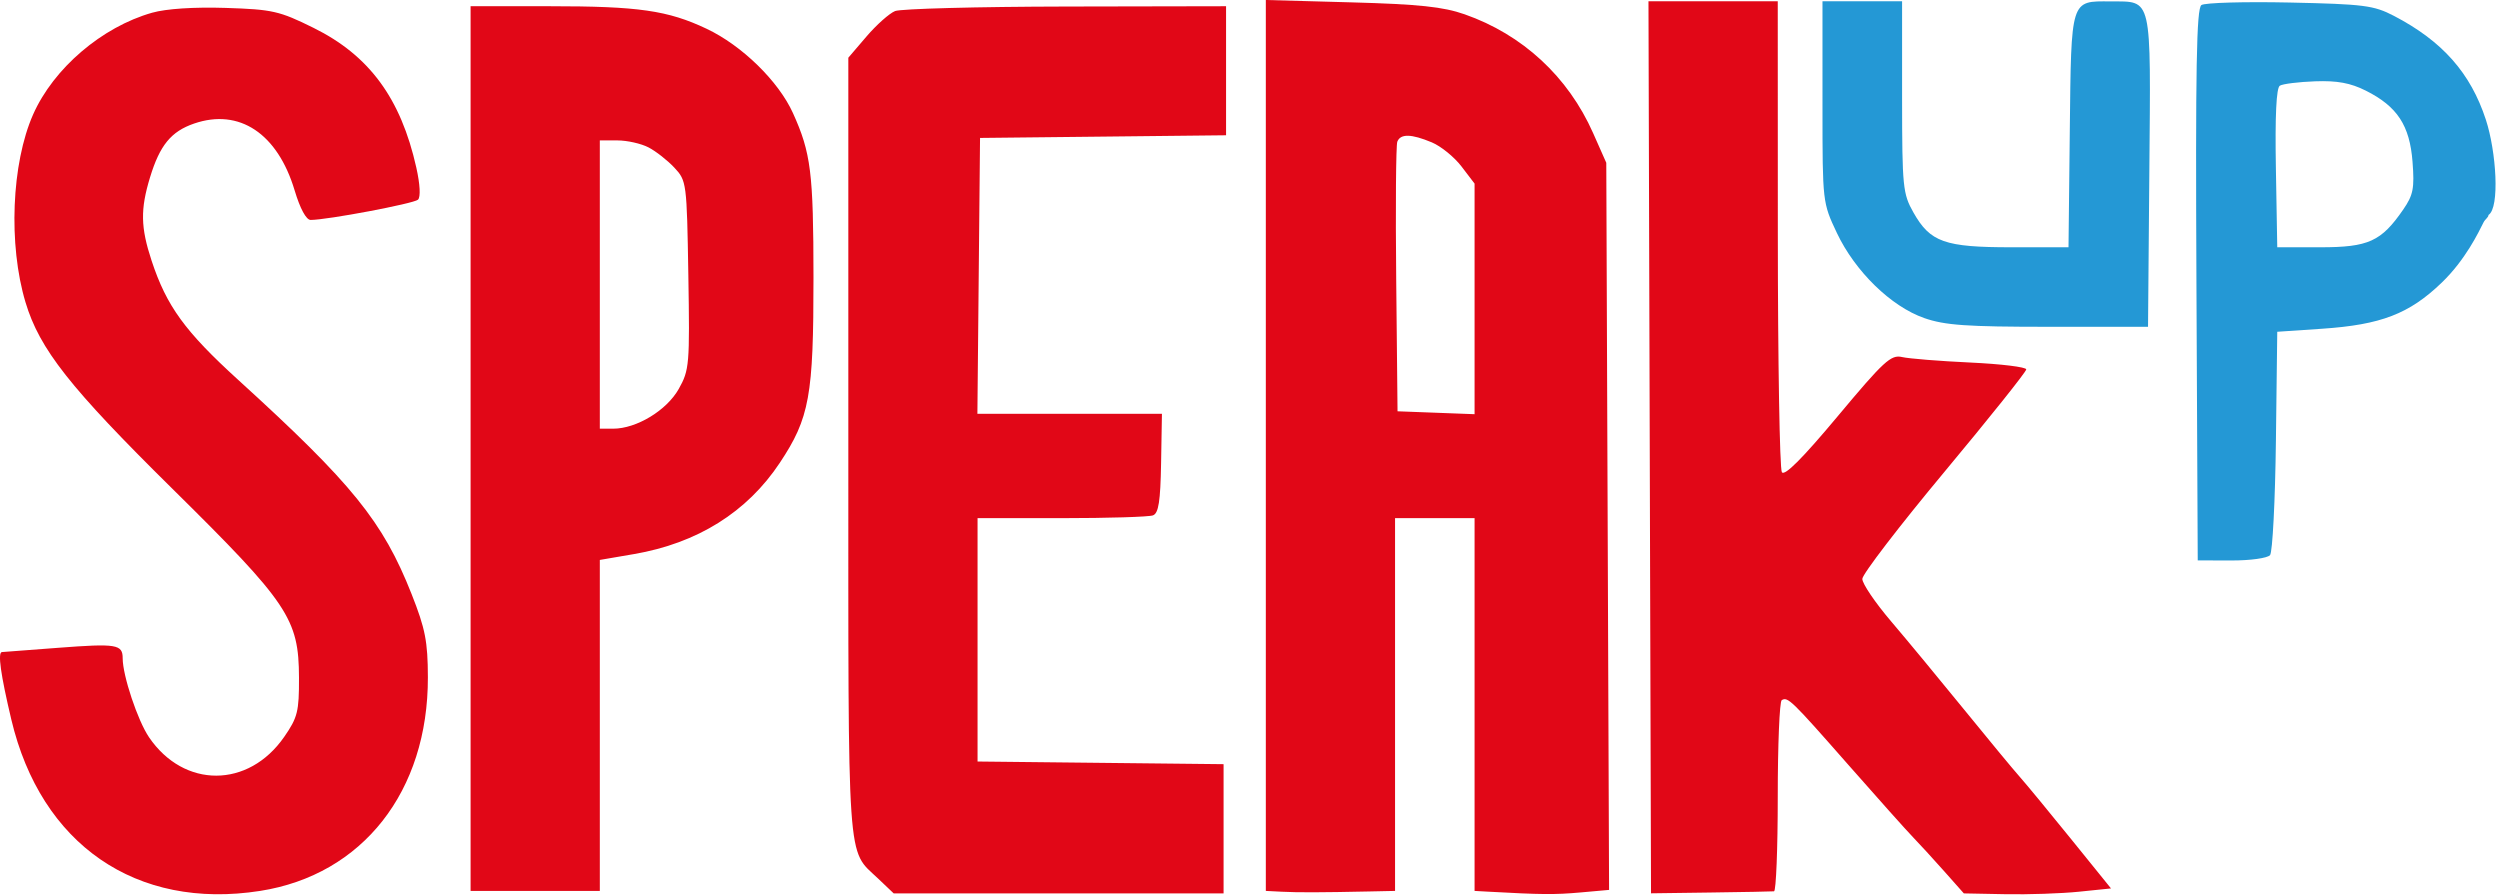
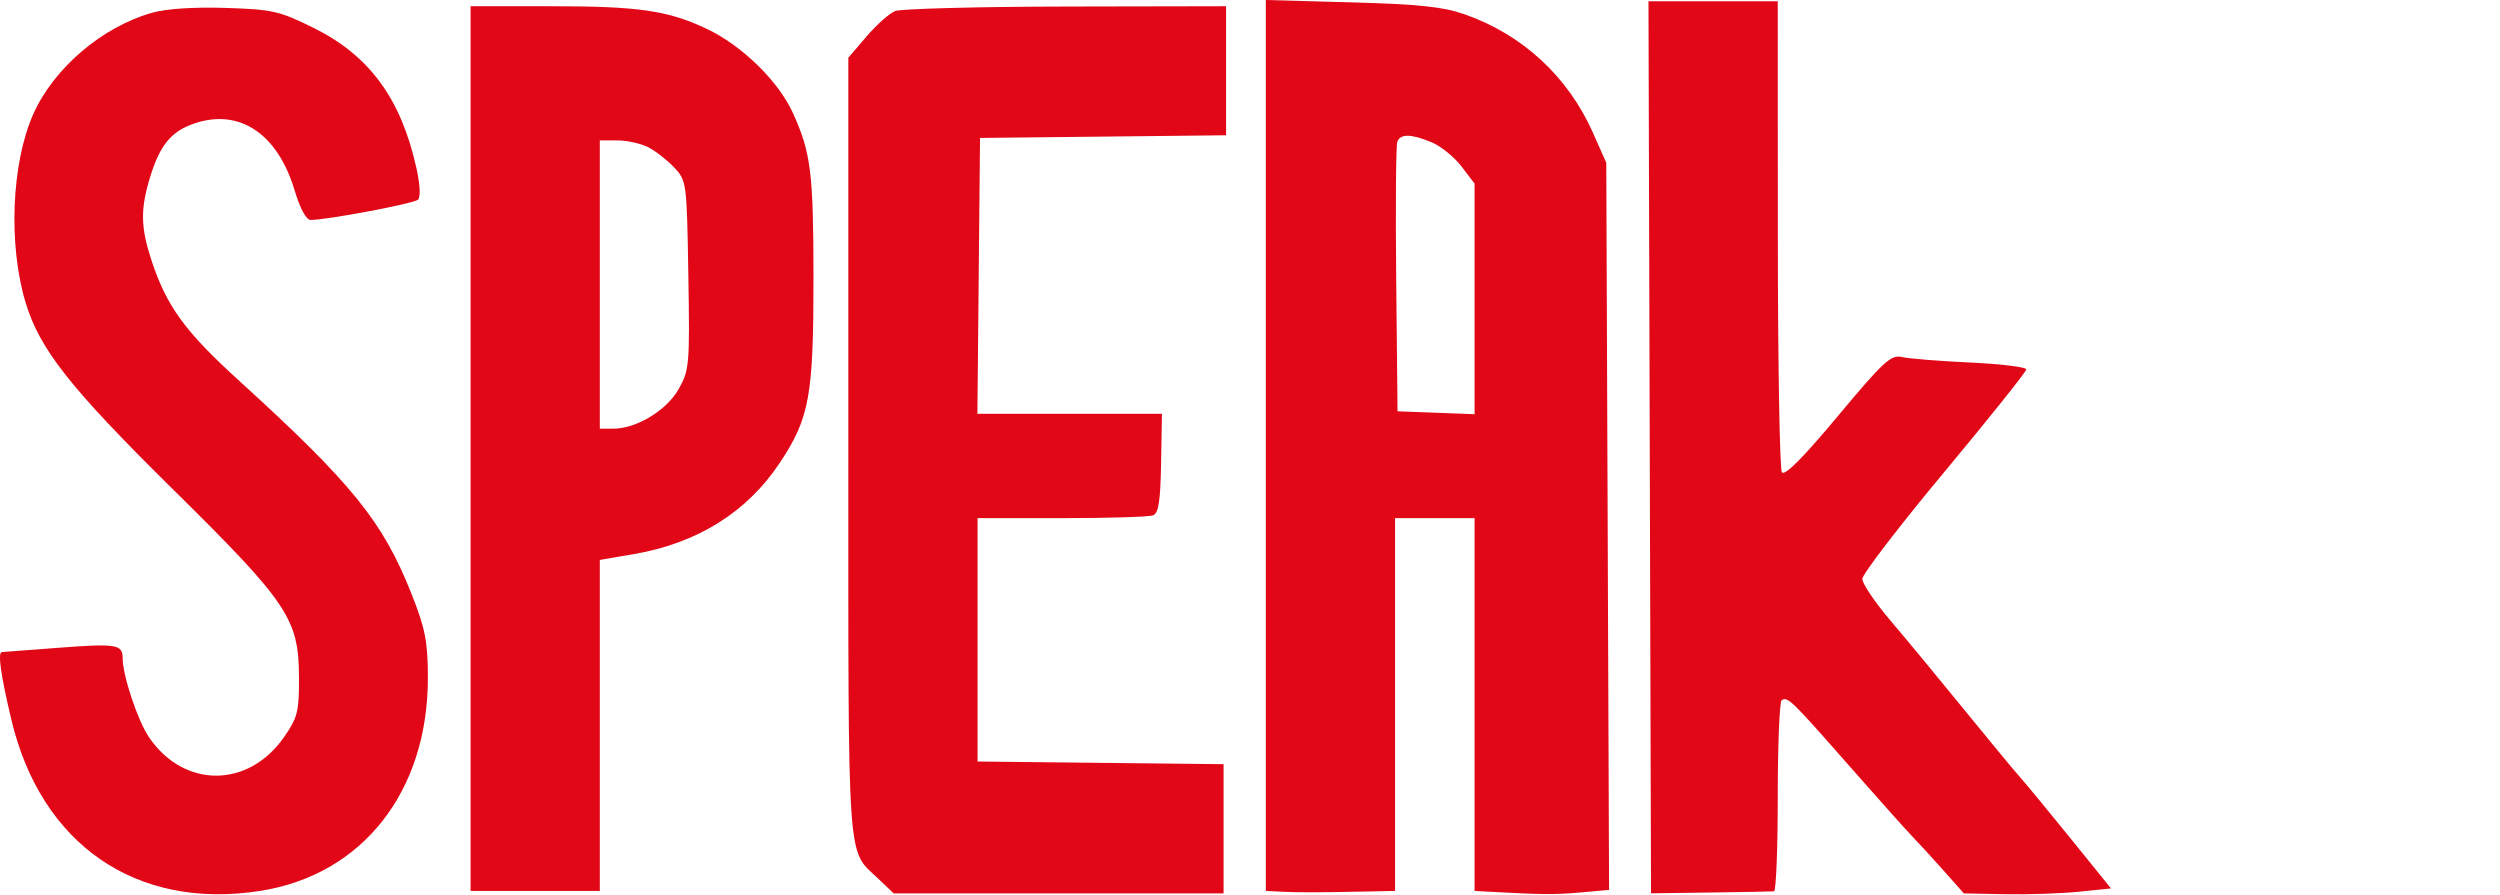
<svg xmlns="http://www.w3.org/2000/svg" width="503" height="180" viewBox="0 0 503 180" fill="none">
-   <path fill-rule="evenodd" clip-rule="evenodd" d="M366.684 0.252C366.685 1.752 366.684 7.813 366.685 21.702C366.686 40.633 366.704 40.79 369.577 46.864C373.239 54.606 380.484 61.664 387.162 63.997C391.303 65.444 395.69 65.752 412.184 65.752H432.184L432.448 34.373C432.748 -1.208 433.104 0.343 424.625 0.284C416.554 0.227 416.737 -0.353 416.443 26.252L416.184 49.752H404.684C391.258 49.752 388.362 48.723 384.982 42.752C382.853 38.993 382.716 37.622 382.7 20.002V0.252L380.184 0.252C378.885 0.252 376.356 0.252 373.684 0.252C370.684 0.252 367.684 0.252 366.684 0.252ZM442.925 1.018C441.934 1.697 441.722 13.657 441.925 57.316L442.184 112.752L449.006 112.768C452.758 112.777 456.236 112.291 456.736 111.69C457.235 111.088 457.766 100.73 457.914 88.674L458.184 66.752L467.184 66.144C479.064 65.342 484.748 63.152 491.286 56.857C496.045 52.276 498.684 46.752 499.684 44.752C500.03 44.059 500.684 43.752 500.684 43.252C502.992 41.792 502.251 30.49 500.159 24.093C497.079 14.678 491.402 8.264 481.653 3.19C477.609 1.084 475.616 0.83 460.684 0.509C451.609 0.315 443.618 0.544 442.925 1.018ZM476.005 18.24C482.335 21.417 484.836 25.227 485.401 32.554C485.812 37.887 485.551 39.228 483.531 42.16C479.109 48.581 476.539 49.752 466.864 49.752H458.184L457.908 33.827C457.725 23.286 457.994 17.678 458.704 17.24C459.294 16.875 462.487 16.479 465.801 16.359C470.251 16.199 472.918 16.69 476.005 18.24Z" fill="#2498D5" />
  <path fill-rule="evenodd" clip-rule="evenodd" d="M254.684 89.626V179.252L257.934 179.417C261.204 179.582 265.736 179.568 275.434 179.363L280.684 179.252V141.752V104.252H288.684H296.684V141.752V179.252L299.434 179.405C310.134 179.998 312.826 180.022 317.965 179.564L323.746 179.048L323.465 105.9L323.184 32.752L320.531 26.771C315.498 15.422 306.349 6.965 294.684 2.878C290.363 1.364 285.488 0.849 271.934 0.476L254.684 0V89.626ZM331.929 89.994L332.184 179.735L344.184 179.574C350.784 179.486 356.521 179.377 356.934 179.333C357.347 179.288 357.684 170.729 357.684 160.311C357.684 149.893 358.043 141.148 358.482 140.877C359.692 140.129 360.406 140.821 371.905 153.908C377.78 160.593 383.621 167.129 384.885 168.432C386.15 169.735 388.971 172.815 391.156 175.276L395.128 179.752L403.484 179.912C408.08 180 414.742 179.775 418.288 179.412L424.735 178.752L416.65 168.752C412.204 163.252 407.562 157.627 406.335 156.252C405.108 154.877 400.082 148.802 395.166 142.752C390.25 136.702 383.631 128.703 380.456 124.976C377.281 121.25 374.69 117.425 374.698 116.476C374.706 115.528 382.131 105.847 391.198 94.963C400.265 84.079 407.684 74.79 407.684 74.321C407.684 73.852 402.622 73.232 396.434 72.943C390.247 72.654 384.059 72.157 382.684 71.837C380.461 71.321 379.026 72.643 369.743 83.755C362.633 92.266 359.049 95.854 358.509 95.002C358.072 94.315 357.708 72.714 357.699 47.002L357.684 0.252H344.679H331.673L331.929 89.994ZM30.613 2.558C20.517 5.416 10.77 13.749 6.665 23.029C2.312 32.869 1.65 49.214 5.134 60.826C7.958 70.234 14.049 77.97 34.641 98.295C58.038 121.39 60.118 124.492 60.158 136.337C60.181 143.158 59.882 144.36 57.184 148.254C49.995 158.631 37.017 158.67 29.983 148.335C27.703 144.988 24.683 135.936 24.683 132.455C24.683 129.638 23.48 129.442 11.684 130.34C5.909 130.78 0.826 131.165 0.389 131.196C-0.492 131.258 0.121 135.67 2.272 144.752C8.234 169.922 27.415 183.144 52.322 179.254C72.954 176.032 86.156 159.22 86.09 136.252C86.069 129.045 85.57 126.499 82.806 119.514C77.028 104.909 70.903 97.341 47.926 76.432C37.209 66.677 33.52 61.6 30.498 52.443C28.291 45.751 28.224 42.126 30.186 35.684C32.156 29.218 34.425 26.449 39.056 24.857C48.145 21.732 55.852 26.861 59.283 38.316C60.383 41.985 61.611 44.252 62.498 44.252C65.826 44.252 83.258 40.962 84.1 40.176C84.653 39.658 84.519 37.098 83.763 33.715C80.644 19.779 74.29 11.144 63.075 5.601C56.208 2.207 54.837 1.896 45.407 1.592C39.066 1.388 33.447 1.755 30.613 2.558ZM94.683 90.252V179.252H107.684H120.684V145.956V112.659L127.533 111.485C140.319 109.292 150.31 103.042 156.899 93.115C162.879 84.105 163.685 79.665 163.673 55.82C163.662 34.745 163.163 30.747 159.543 22.752C156.635 16.331 149.287 9.156 142.174 5.791C134.359 2.093 128.496 1.252 110.548 1.252H94.683V90.252ZM180.088 2.226C178.936 2.692 176.348 4.995 174.338 7.343L170.684 11.612V89.982C170.684 175.694 170.343 170.744 176.659 176.752L179.813 179.752H212.999H246.184V166.752V153.752L221.434 153.485L196.684 153.217V128.735V104.252H213.602C222.907 104.252 231.177 104 231.98 103.692C233.107 103.259 233.479 100.867 233.611 93.192L233.782 83.252H215.217H196.652L196.918 55.502L197.184 27.752L221.934 27.485L246.684 27.217V14.235V1.252L214.434 1.315C196.696 1.35 181.241 1.76 180.088 2.226ZM288.084 28.646C289.919 29.413 292.605 31.593 294.052 33.49L296.684 36.941V60.138V83.336L288.934 83.044L281.184 82.752L280.917 56.268C280.77 41.701 280.868 29.214 281.136 28.518C281.766 26.875 283.943 26.915 288.084 28.646ZM130.484 29.657C131.969 30.43 134.309 32.265 135.684 33.735C138.142 36.363 138.189 36.725 138.495 55.336C138.791 73.401 138.703 74.446 136.561 78.258C134.135 82.574 128.065 86.252 123.368 86.252H120.684V57.252V28.252H124.234C126.186 28.252 128.998 28.884 130.484 29.657Z" fill="#E10717" />
</svg>